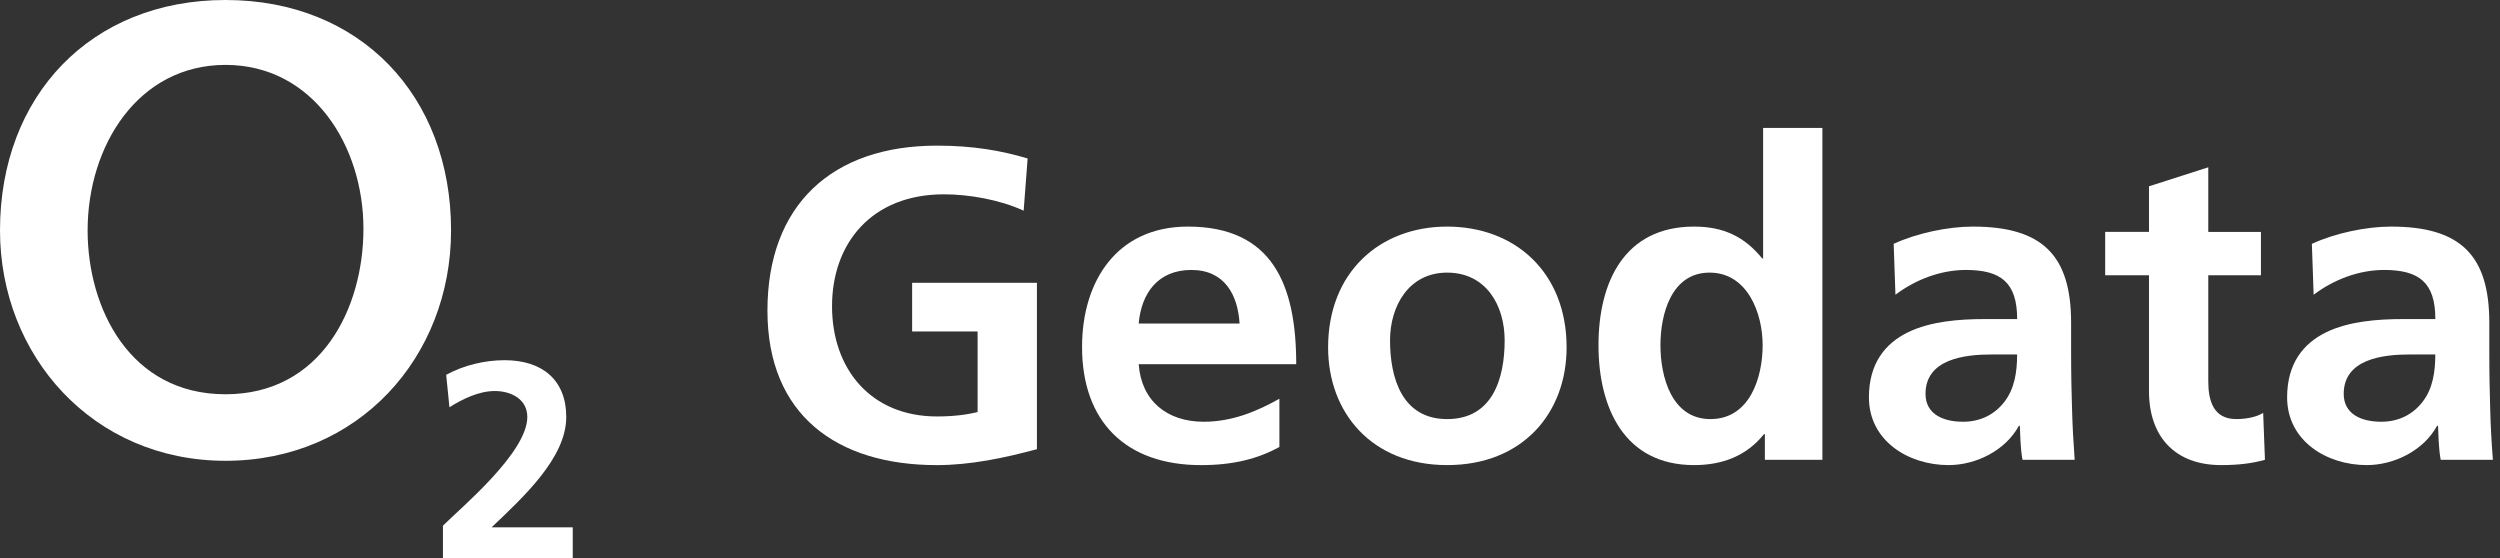
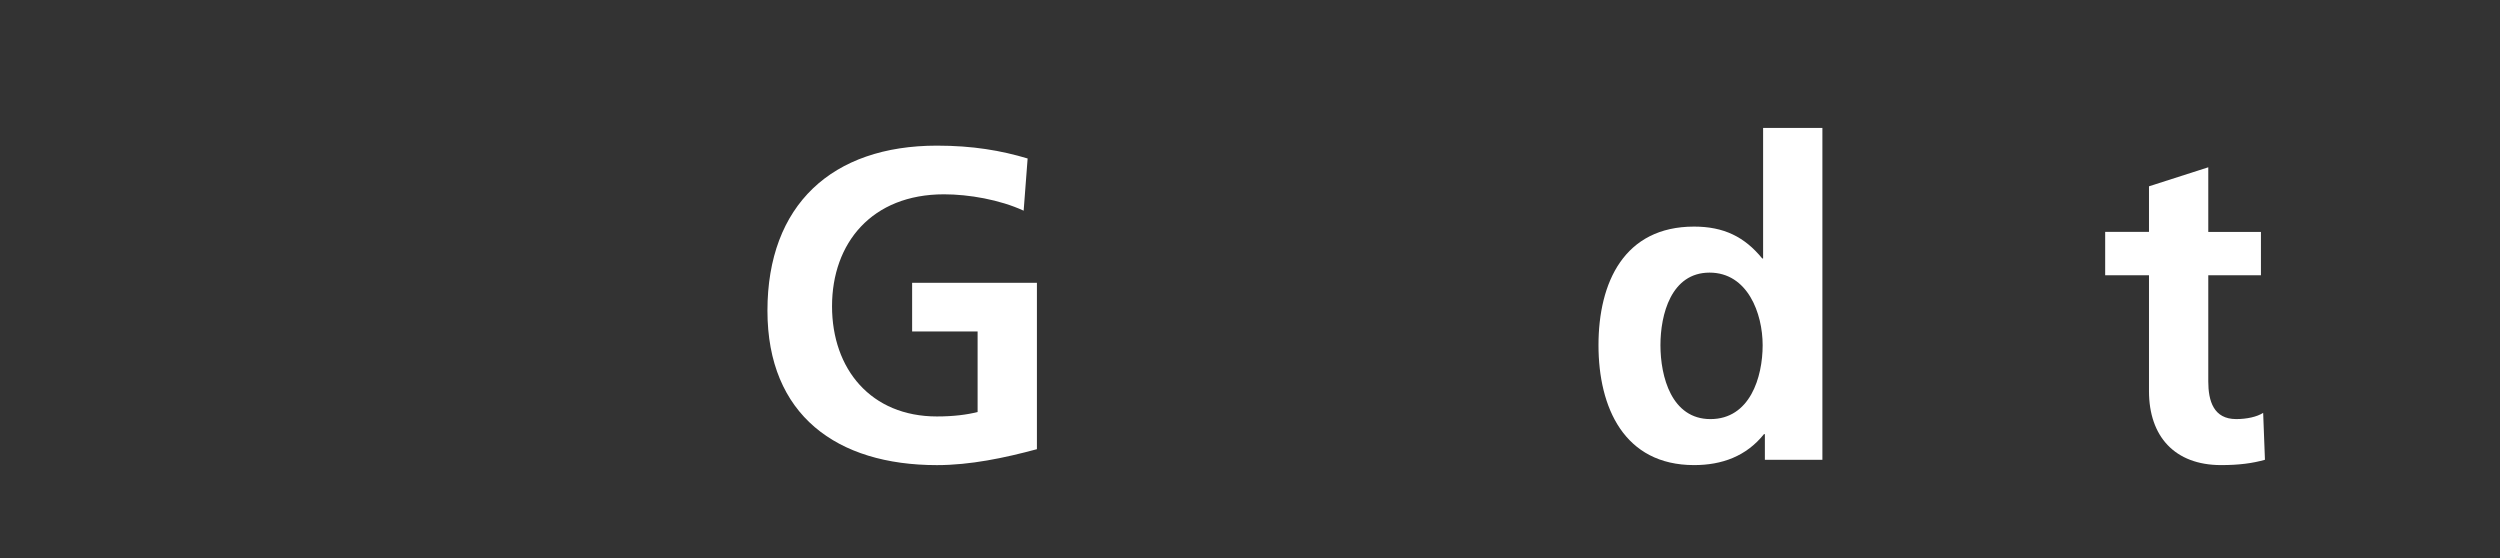
<svg xmlns="http://www.w3.org/2000/svg" width="215" height="48" viewBox="0 0 215 48" fill="none">
  <rect x="0" y="0" width="215" height="48" fill="#333333" stroke="none" />
-   <path d="M19.395 33.907C11.163 33.907 7.535 26.512 7.535 19.814C7.535 12.558 11.861 5.581 19.395 5.581C26.93 5.581 31.256 12.558 31.256 19.674C31.256 26.512 27.628 33.907 19.395 33.907ZM19.395 0C7.814 0 0 8.233 0 19.814C0 30.558 7.953 39.628 19.395 39.628C30.837 39.628 38.791 30.698 38.791 19.814C38.791 8.233 30.977 0 19.395 0ZM42.279 45.349C45.07 42.698 48.698 39.349 48.698 35.861C48.698 32.651 46.605 30.977 43.395 30.977C41.721 30.977 39.907 31.395 38.372 32.233L38.651 35.023C39.767 34.326 41.163 33.628 42.558 33.628C43.953 33.628 45.349 34.326 45.349 35.861C45.349 38.93 39.628 43.674 38.093 45.209V48H49.256V45.349H42.279Z" fill="white" />
  <path d="M78.441 28.507H84.074V35.434C83.161 35.663 82.02 35.815 80.573 35.815C74.903 35.815 71.555 31.744 71.555 26.339C71.555 20.898 74.98 16.711 81.183 16.711C83.314 16.711 85.978 17.169 88.034 18.119L88.376 13.629C86.093 12.945 83.657 12.525 80.575 12.525C71.557 12.525 66 17.624 66 26.719C66 35.7 71.975 40 80.575 40C83.429 40 86.361 39.39 89.175 38.63V24.321H78.443V28.507H78.441Z" fill="white" />
  <path d="M192.311 36.041C190.37 36.041 189.912 34.482 189.912 32.807V23.673H194.441V19.944H189.912V14.387L184.813 16.023V19.942H181.045V23.671H184.813V33.642C184.813 37.523 187.02 39.998 191.017 39.998C192.539 39.998 193.718 39.845 194.785 39.54L194.632 35.506C194.099 35.85 193.223 36.041 192.311 36.041Z" fill="white" />
-   <path d="M102.152 19.487C96.063 19.487 93.057 24.168 93.057 29.838C93.057 36.269 96.825 40 103.293 40C106.033 40 108.164 39.466 110.028 38.44V34.292C108.125 35.358 105.994 36.27 103.522 36.27C100.363 36.27 98.156 34.482 97.928 31.323H111.475C111.475 24.473 109.42 19.487 102.152 19.487ZM97.928 27.821C98.156 25.196 99.603 23.216 102.456 23.216C105.31 23.216 106.452 25.347 106.604 27.821H97.928Z" fill="white" />
-   <path d="M214.156 35.166C214.117 33.72 214.08 32.236 214.08 30.256V27.745C214.08 21.959 211.606 19.487 205.632 19.487C203.463 19.487 200.799 20.058 198.821 20.97L198.973 25.347C200.685 24.053 202.855 23.216 205.024 23.216C208.031 23.216 209.44 24.281 209.44 27.44H206.623C204.493 27.44 201.981 27.63 200.04 28.581C198.099 29.533 196.692 31.245 196.692 34.175C196.692 37.905 200.079 39.998 203.543 39.998C205.864 39.998 208.413 38.78 209.594 36.611H209.67C209.707 37.221 209.707 38.514 209.899 39.541H214.388C214.27 38.02 214.194 36.65 214.156 35.166ZM208.371 34.519C207.572 35.584 206.354 36.27 204.794 36.27C202.967 36.27 201.559 35.547 201.559 33.872C201.559 30.866 204.947 30.485 207.229 30.485H209.436C209.436 32.008 209.208 33.415 208.371 34.519Z" fill="white" />
-   <path d="M178.115 30.256V27.745C178.115 21.959 175.641 19.487 169.667 19.487C167.498 19.487 164.834 20.058 162.856 20.97L163.008 25.347C164.72 24.053 166.89 23.216 169.059 23.216C172.065 23.216 173.475 24.281 173.475 27.44H170.658C168.528 27.44 166.016 27.63 164.075 28.581C162.134 29.533 160.727 31.245 160.727 34.175C160.727 37.905 164.114 39.998 167.577 39.998C169.899 39.998 172.448 38.78 173.629 36.611H173.705C173.742 37.221 173.742 38.514 173.934 39.541H178.423C178.31 38.018 178.234 36.648 178.195 35.164C178.152 33.72 178.115 32.236 178.115 30.256ZM172.406 34.519C171.607 35.584 170.389 36.27 168.829 36.27C167.002 36.27 165.594 35.547 165.594 33.872C165.594 30.866 168.981 30.485 171.264 30.485H173.471C173.473 32.008 173.244 33.415 172.406 34.519Z" fill="white" />
-   <path d="M124.453 19.487C118.67 19.487 114.217 23.406 114.217 29.875C114.217 35.508 117.985 39.998 124.453 39.998C130.96 39.998 134.728 35.507 134.728 29.875C134.728 23.406 130.276 19.487 124.453 19.487ZM124.453 36.042C120.571 36.042 119.543 32.502 119.543 29.267C119.543 26.337 121.142 23.445 124.453 23.445C127.801 23.445 129.4 26.261 129.4 29.267C129.4 32.539 128.374 36.042 124.453 36.042Z" fill="white" />
-   <path d="M151.627 22.227H151.551C150.028 20.362 148.24 19.487 145.691 19.487C139.679 19.487 137.47 24.281 137.47 29.686C137.47 35.051 139.677 39.998 145.691 39.998C148.089 39.998 150.181 39.237 151.703 37.334H151.779V39.541H156.726V11H151.627V22.227V22.227ZM147.098 36.042C143.75 36.042 142.798 32.389 142.798 29.686C142.798 27.059 143.711 23.445 147.022 23.445C150.294 23.445 151.588 26.945 151.588 29.686C151.588 32.463 150.486 36.042 147.098 36.042Z" fill="white" />
+   <path d="M151.627 22.227H151.551C150.028 20.362 148.24 19.487 145.691 19.487C139.679 19.487 137.47 24.281 137.47 29.686C137.47 35.051 139.677 39.998 145.691 39.998C148.089 39.998 150.181 39.237 151.703 37.334H151.779V39.541H156.726V11H151.627V22.227V22.227ZM147.098 36.042C143.75 36.042 142.798 32.389 142.798 29.686C142.798 27.059 143.711 23.445 147.022 23.445C150.294 23.445 151.588 26.945 151.588 29.686C151.588 32.463 150.486 36.042 147.098 36.042" fill="white" />
</svg>